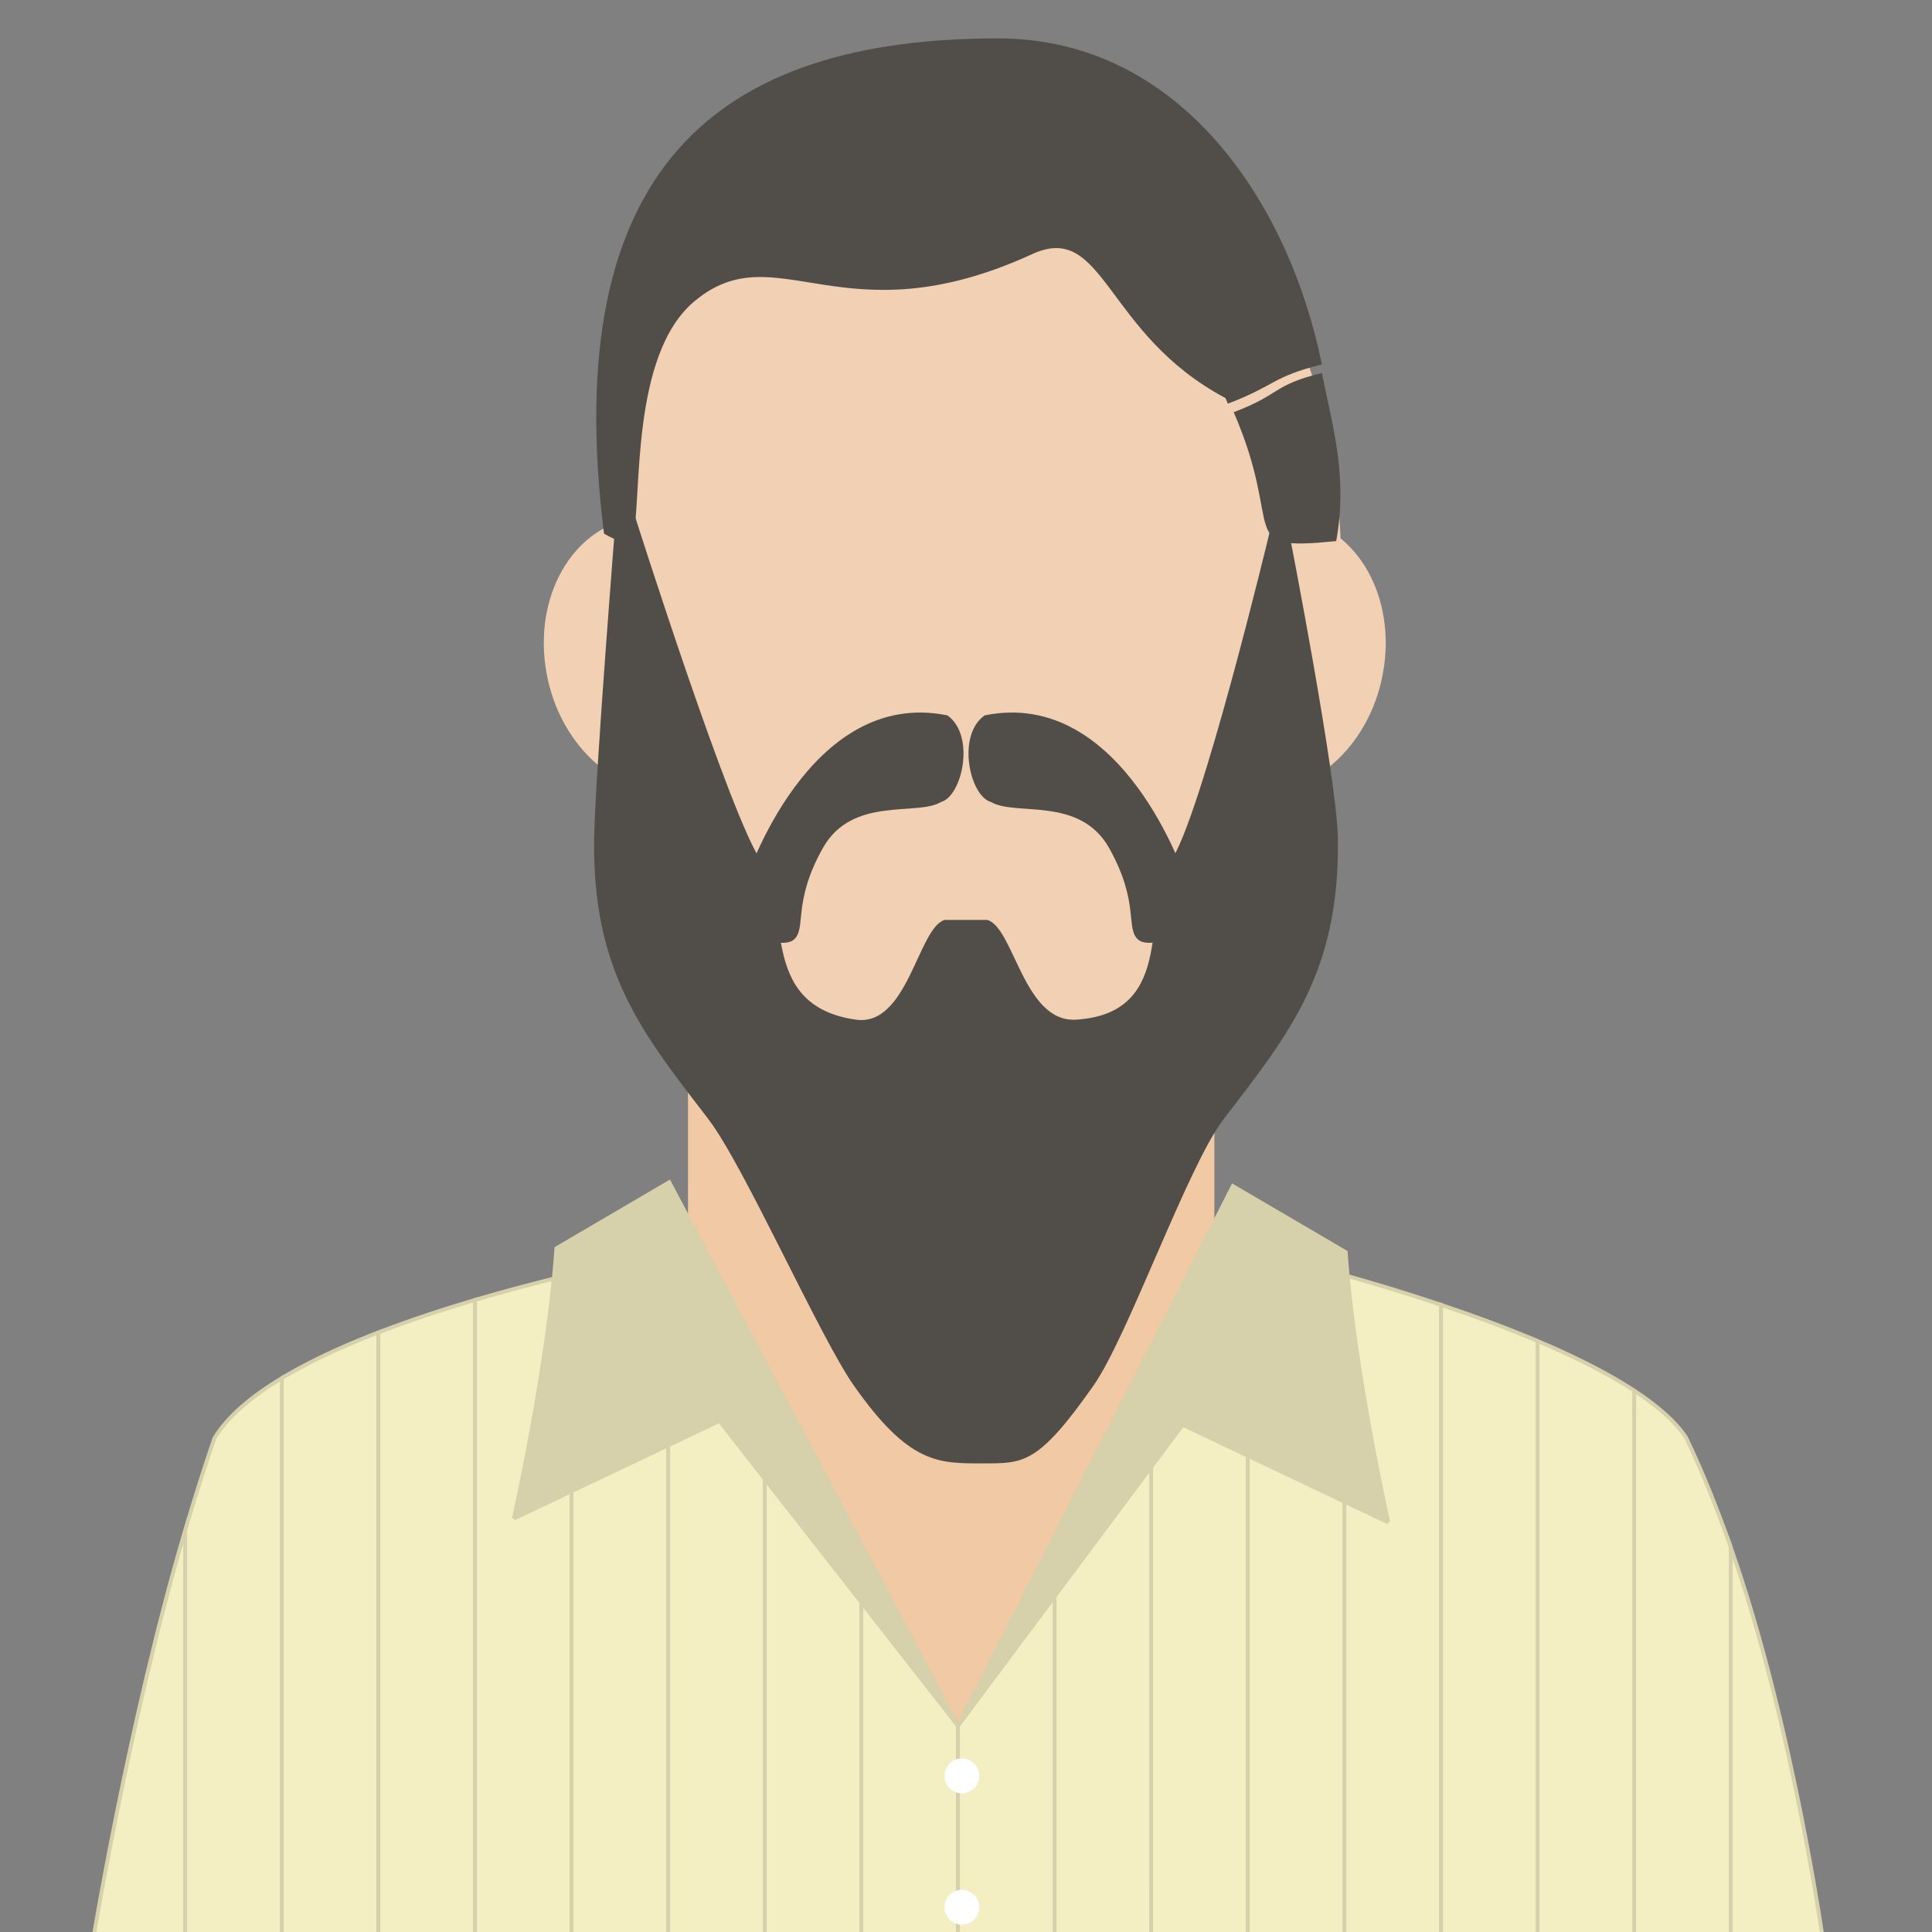
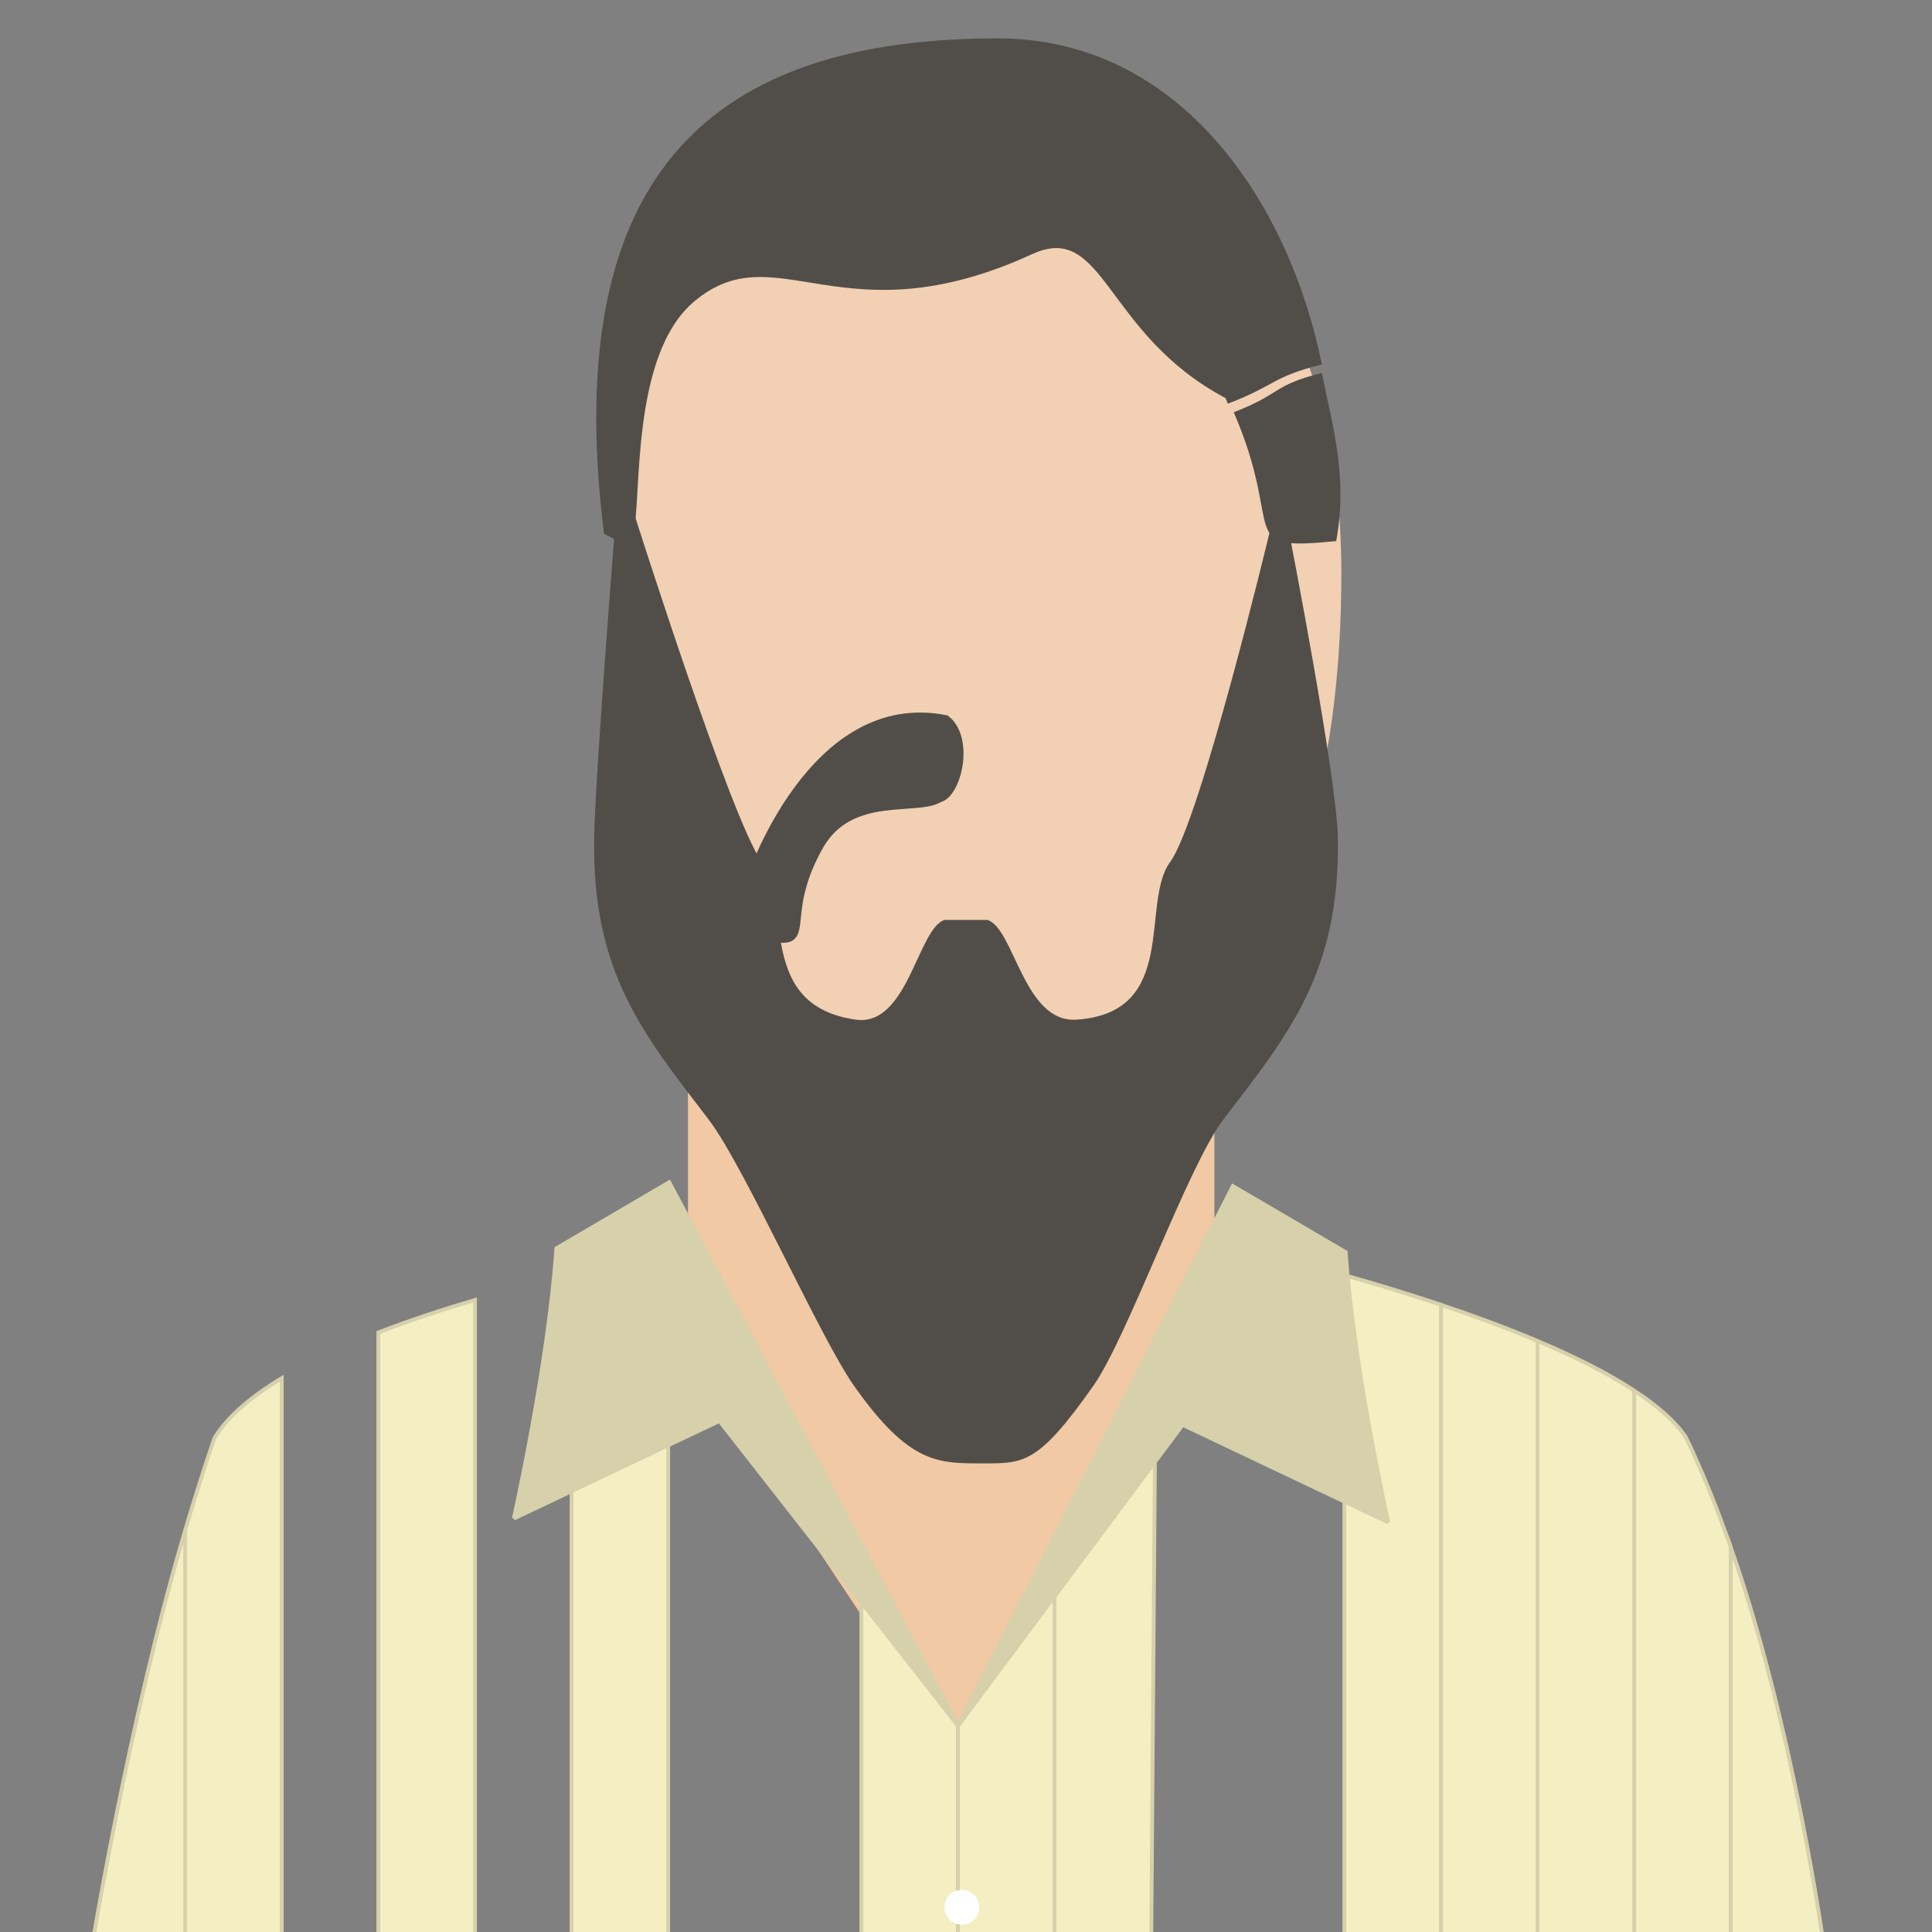
<svg xmlns="http://www.w3.org/2000/svg" width="500" height="500" viewBox="0 0 500 500">
  <rect x="0" y="0" width="500" height="500" fill="#808080" stroke="none" />
  <path fill="#F1C9A5" d="M178.049 350.425l67.539 101.731 68.694-101.731V232.379H178.049z" />
  <g fill="#F4EFC3" stroke="#D6D1AB" stroke-miterlimit="10">
-     <path d="M122.921 336.432V504h25V329.799c-7.286 1.736-15.93 3.955-25 6.633zM179.152 355.715c-2.261-4.987-3.158-12.334-6.231-18.243V504h25V377.047c-9.116-12.886-18.769-21.332-18.769-21.332zM197.921 377.047V504h25v-91.753a10881.651 10881.651 0 0 1-25-35.2zM72.921 356.665V504h25V344.835c-9.092 3.508-17.739 7.459-25 11.83z" />
    <path d="M55.496 372.212c-2.649 7.705-5.18 15.728-7.574 23.827V504h25V356.665c-7.819 4.706-14.03 9.896-17.426 15.547zM23.764 504h24.158V396.039C33.275 445.587 23.764 504 23.764 504zM222.921 412.247V504h25v-57.358c-3.716-4.731-13.804-18.713-25-34.395zM97.921 344.835V504h25V336.432c-8.223 2.429-16.789 5.235-25 8.403zM168.4 325.304c-1.464.329-9.4 1.856-20.479 4.495V504h25V337.472c-2.398-4.609-4.294-8.951-4.521-12.168zM397.921 347.043V504h25V359.878c-6.987-4.581-15.674-8.892-25-12.835zM436.278 371.905c-2.841-4.161-7.503-8.188-13.357-12.026V504h25V400.423c-3.498-9.958-7.377-19.658-11.643-28.518zM372.921 337.681V504h25V347.043c-8.086-3.419-16.649-6.56-25-9.362z" />
    <path d="M447.921 400.423V504h24.158c.001 0-7.991-57.559-24.158-103.577zM291.14 386.817l-18.218 25.743V504h25l1-130.572c-3.401 6.312-7.01 11.314-7.782 13.389zM347.921 329.998V504h25V337.681c-8.851-2.968-17.456-5.555-25-7.683zM247.921 446.642V504h25v-91.44z" />
-     <path d="M322.248 323.375c-.326 4.64-15.188 33.089-24.327 50.054V504h25V323.527c-.302-.069-.529-.121-.673-.152zM322.921 323.527V504h25V329.998c-12.558-3.543-22.165-5.818-25-6.471z" />
  </g>
  <path fill="#D6D1AB" stroke="#D6D1AB" stroke-miterlimit="10" d="M359.292 394.006l-53.218-25.257-58.152 77.893 71.146-139.683 29.197 17.104c2.094 30.263 11.027 69.943 11.027 69.943M132.97 393.006l53.22-25.257 61.731 78.893-74.728-140.683-29.197 17.104c-2.094 30.263-11.026 69.943-11.026 69.943" />
-   <circle fill="#FFF" cx="248.921" cy="459.595" r="4.497" />
  <circle fill="#FFF" cx="248.921" cy="493.585" r="4.497" />
  <g fill="#F2D0B3">
    <path d="M347.141 148.204c0-75.397-41.683-118.271-93.097-118.271-51.417 0-93.098 42.875-93.098 118.271 0 101.412 41.682 136.522 93.098 136.522 51.414.001 93.097-39.338 93.097-136.522" />
-     <path d="M324.33 204.731c-16.029-1.672-26.852-18.872-24.139-38.397 2.682-19.543 17.863-34.05 33.898-32.389 16.02 1.663 26.826 18.856 24.121 38.396-2.69 19.541-17.855 34.04-33.88 32.39M141.145 172.34c-2.705-19.54 8.101-36.732 24.114-38.396 16.043-1.662 31.225 12.846 33.913 32.389 2.706 19.526-8.125 36.725-24.145 38.397-16.027 1.651-31.191-12.848-33.882-32.39" />
  </g>
  <path fill="#514E49" d="M258.296 9.933c-72.489 0-113.79 33.333-101.982 128.161 0 0 6.765 4.17 7.507 1.007 2.37-10.108-.797-47.173 15.892-61.13 21.322-17.832 38.135 10.4 87.407-12.203 18.818-8.632 18.639 20.591 50.028 37.247.218.496.421.97.632 1.455 12.515-4.778 11.338-6.925 24.318-10.148-8.418-41.633-36.47-84.389-83.802-84.389zM319.283 106.678c13.491 31.031-.091 36.016 26.525 33.357 2.996-16.634-.78-29.021-3.71-43.505-12.981 3.224-10.3 5.371-22.815 10.148zM245.179 185.14c7.345 5.173 3.845 20.923-1.655 22.423-6.25 3.75-22.965-1.645-30.584 11.94-8.053 14.358-4.029 21.04-7.666 23.81-2.682 2.042-15 .291-12.25-15.5 0 0 16.25-50 52.155-42.673z" />
-   <path fill="#514E49" d="M254.822 185.14c-7.345 5.173-3.845 20.923 1.655 22.423 6.25 3.75 22.965-1.645 30.584 11.94 8.053 14.358 4.029 21.04 7.666 23.81 2.682 2.042 15 .291 12.25-15.5 0 0-16.25-50-52.155-42.673z" />
  <path fill="#514E49" d="M346.237 216.881c-.246-15.708-12.633-79.161-12.633-79.161h-5.021s-17.927 74.726-25.755 85.373c-7.829 10.648 2.473 39.077-24.293 40.792-13.605.872-16.097-23.788-23.019-25.81h-11.034c-6.922 2.022-9.522 27.736-23.019 25.81-25.957-3.704-16.464-30.144-24.293-40.792-7.828-10.647-32.775-89.277-32.775-89.277h-5.021s-5.367 67.357-5.613 83.065c-.544 34.76 12.67 50.729 29.606 72.812 9.199 11.996 28.756 56.281 37.584 68.855 14.368 20.463 21.905 20.177 33.43 20.177 10.558 0 14.274.286 28.642-20.177 8.829-12.574 24.407-56.86 33.606-68.855 16.938-22.084 30.153-38.052 29.608-72.812z" />
</svg>